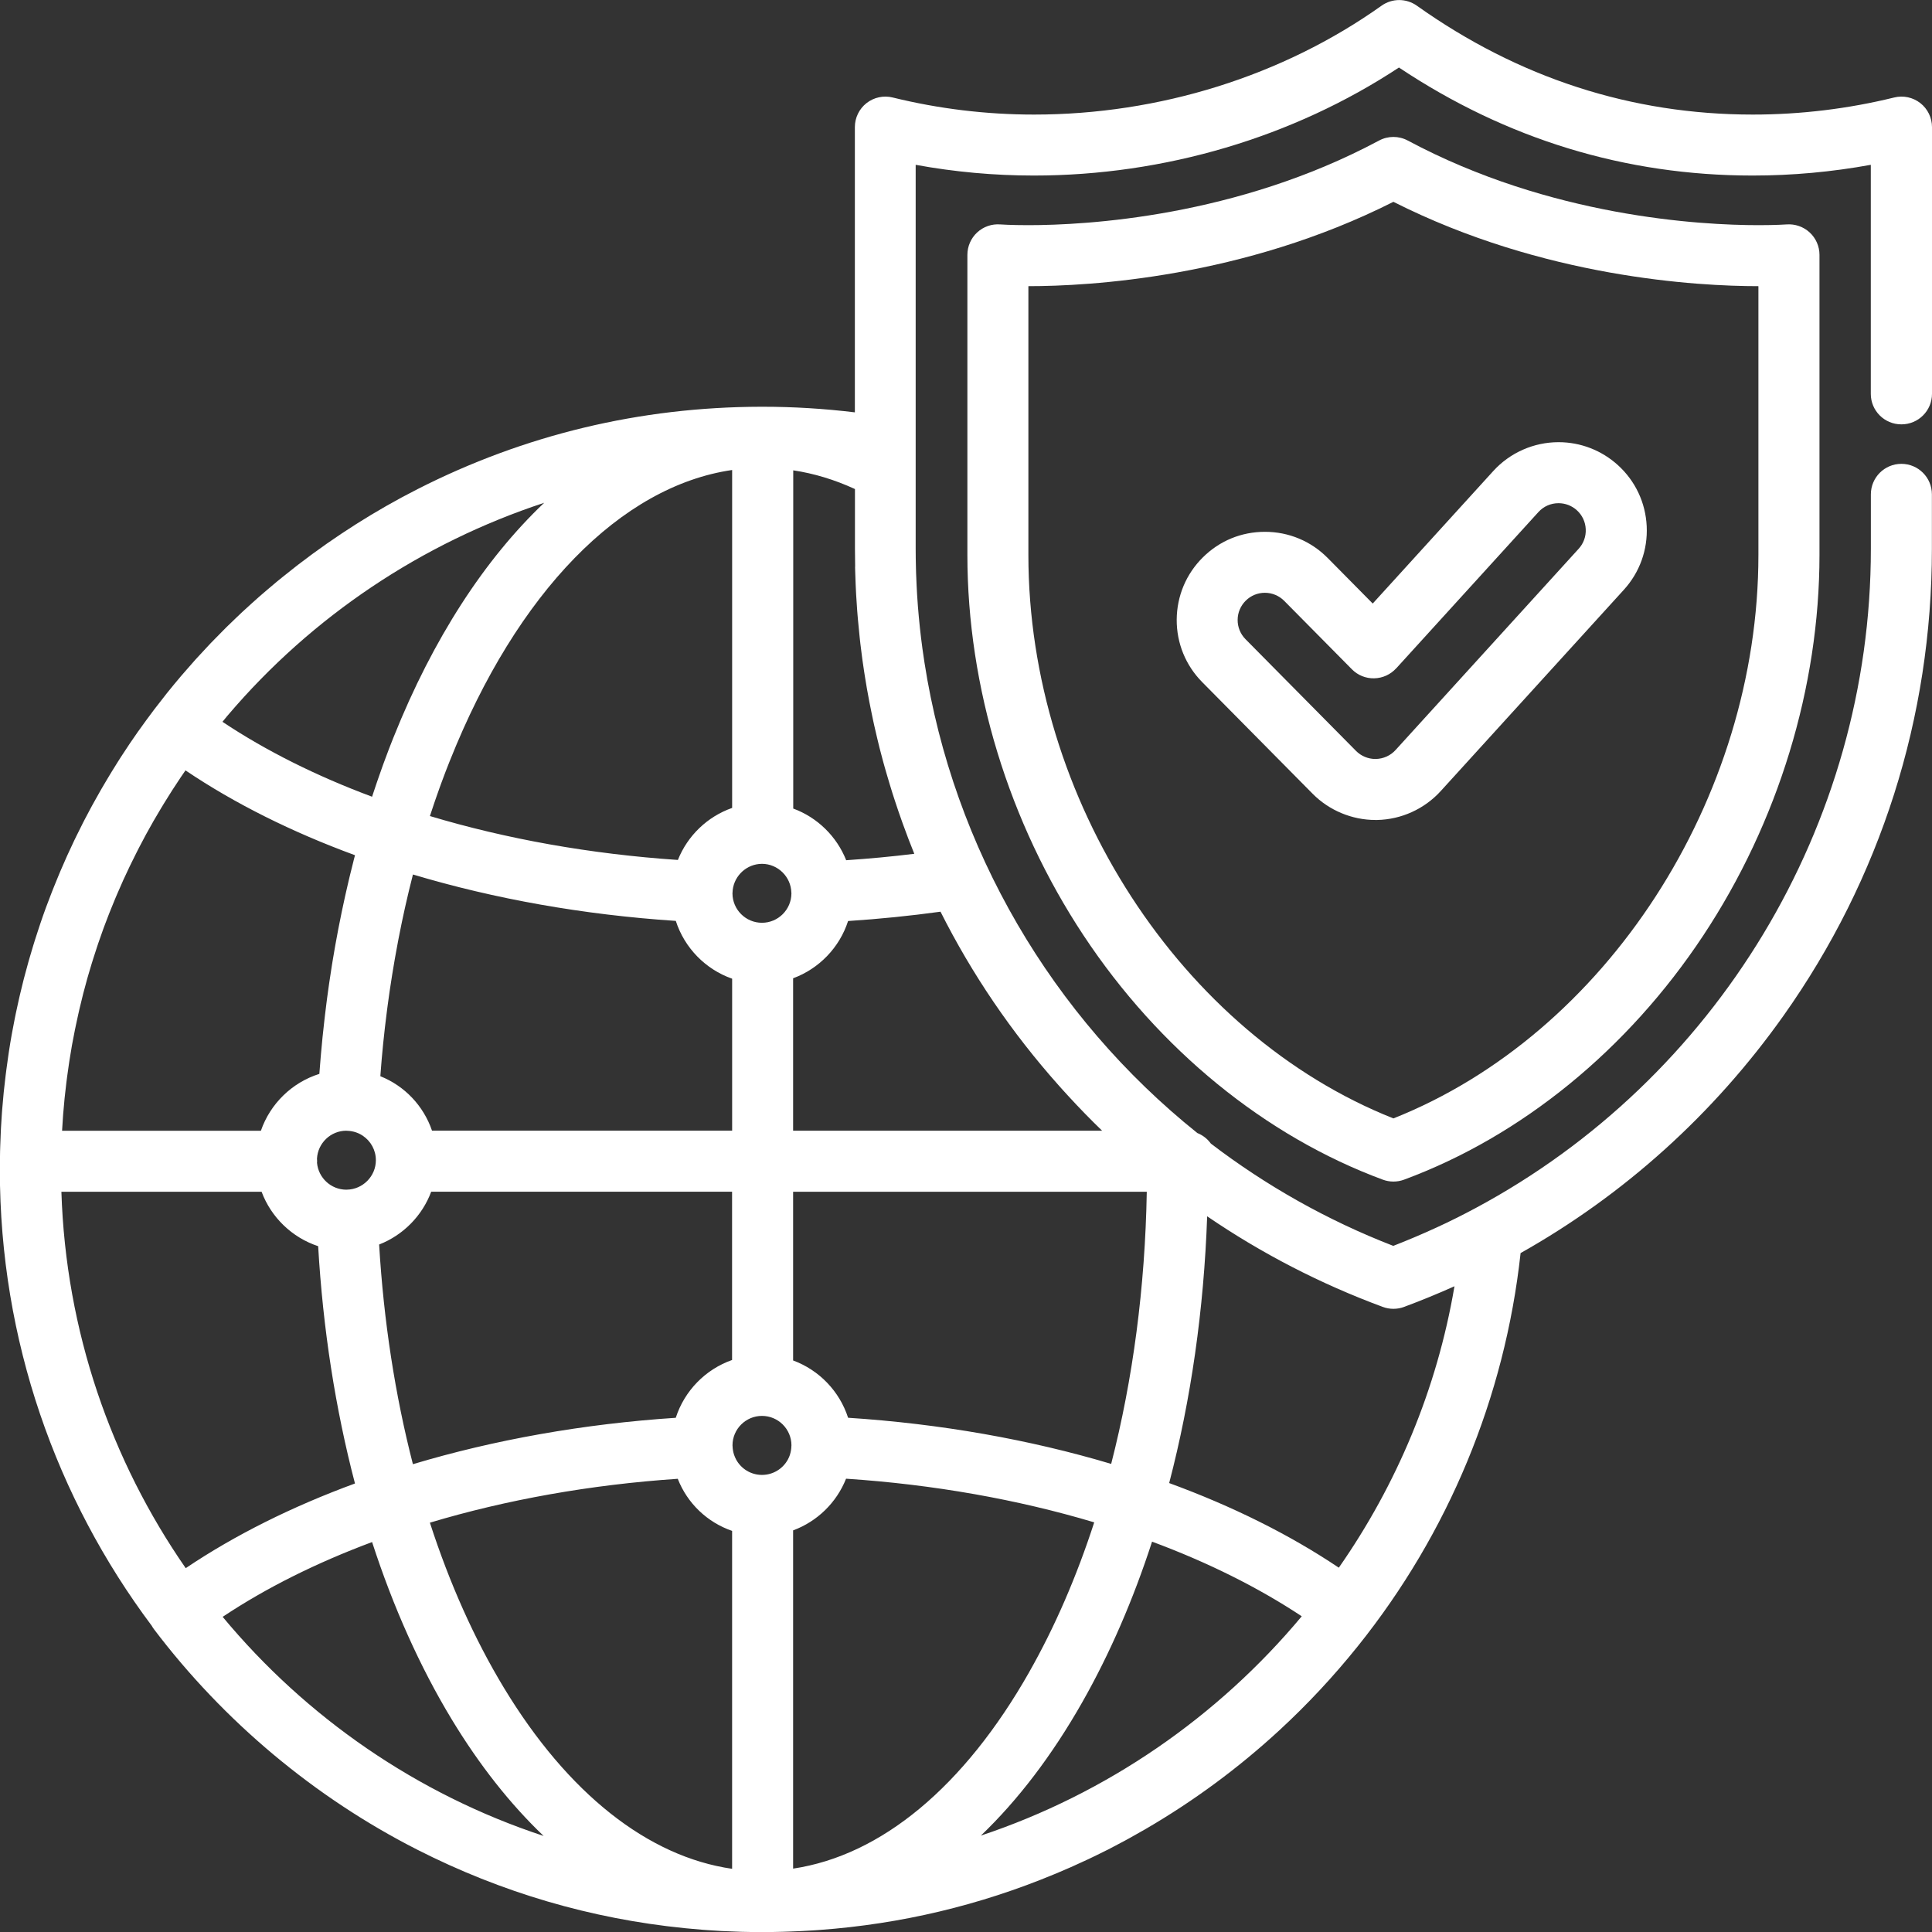
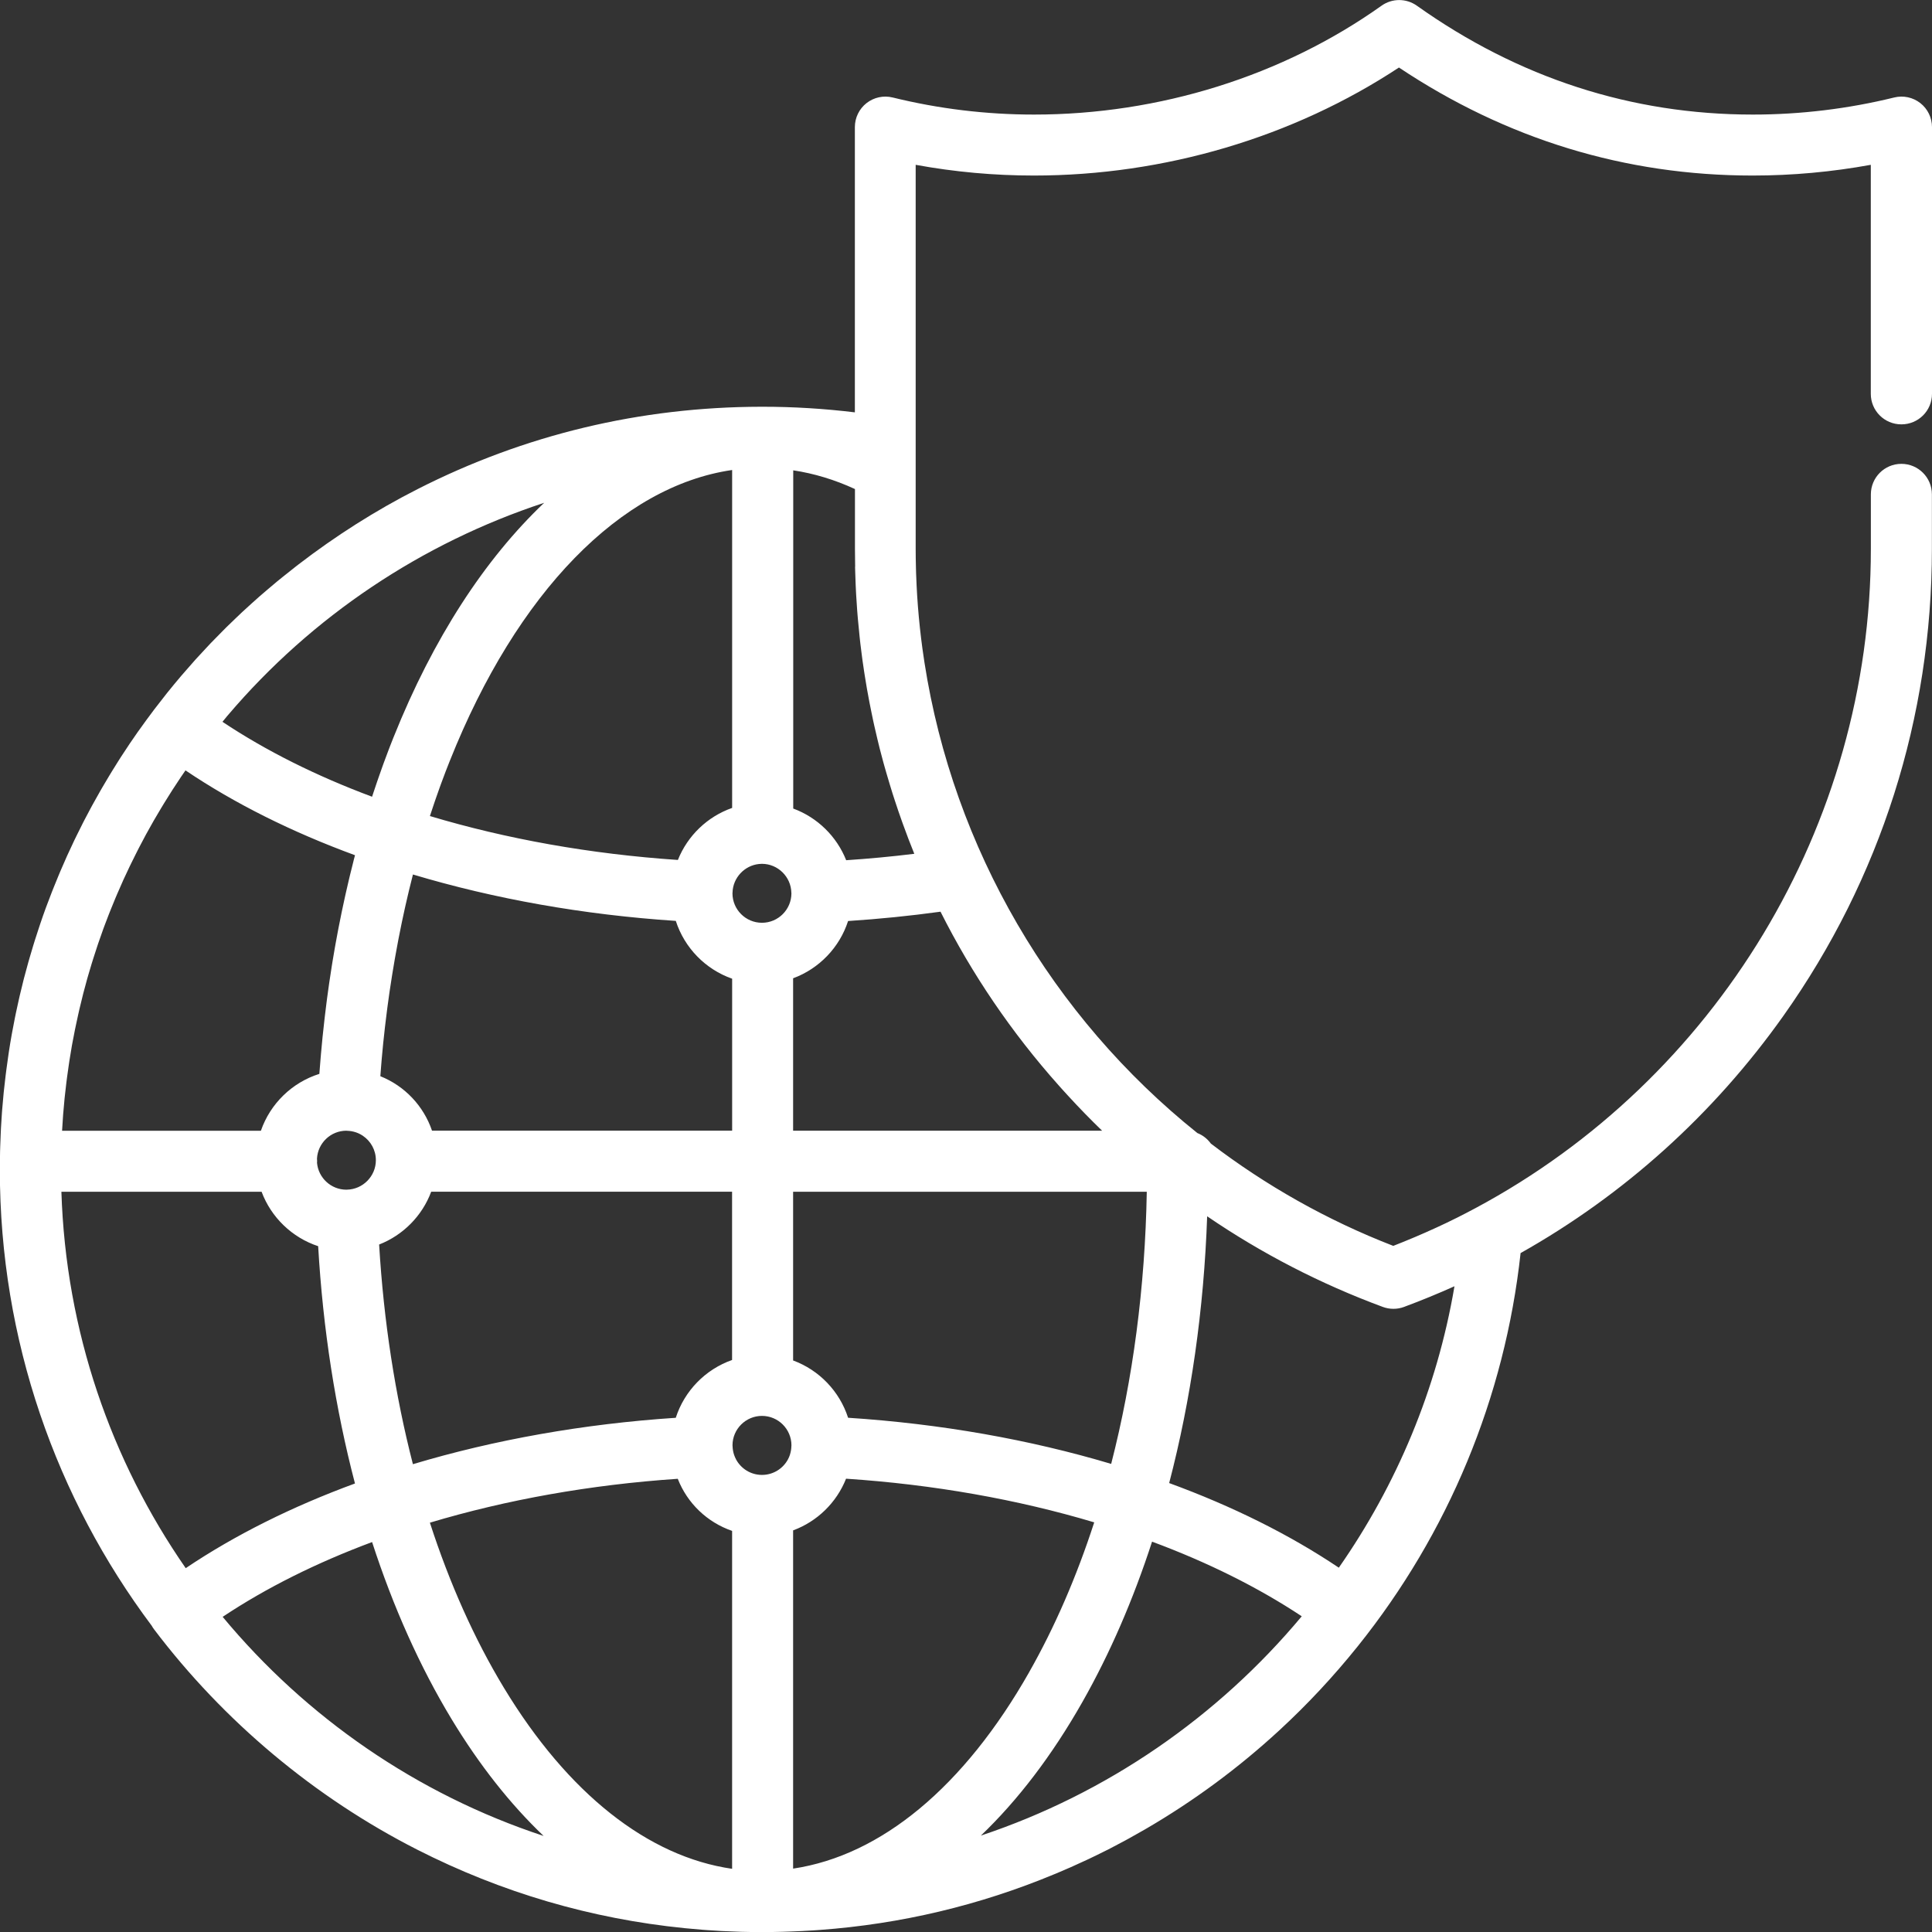
<svg xmlns="http://www.w3.org/2000/svg" id="Layer_2" viewBox="0 0 592.55 592.55">
  <rect x="0" y="0" width="592.55" height="592.55" fill="#333333" stroke="none" />
  <defs>
    <style>.cls-1{fill:#fff;}</style>
  </defs>
  <g id="Layer_1-2">
    <g>
      <path class="cls-1" d="M583.19,130.15c5.17,0,9.36-4.19,9.36-9.36V38.98c0-2.87-1.32-5.59-3.58-7.36-2.26-1.77-5.22-2.41-8.01-1.72-14.14,3.47-28.73,5.24-43.36,5.24-37.21,0-71.88-11.24-103.04-33.39-3.25-2.31-7.6-2.31-10.84,0-30.29,21.54-68.14,33.39-106.58,33.39-14.63,0-29.22-1.76-43.36-5.24-2.79-.69-5.74-.05-8.01,1.72-2.26,1.77-3.58,4.49-3.58,7.36V126.47c-9.41-1.14-18.88-1.72-28.28-1.72-.04,0-.07,0-.11,0-.03,0-.06,0-.1,0-.08,0-.17,0-.25,0-37.1,.07-72.57,8.57-105.43,25.29-12.84,6.53-25.07,14.31-36.53,23.12-.22,.17-.45,.34-.67,.52-1.4,1.09-2.79,2.19-4.17,3.31-.54,.44-1.09,.88-1.63,1.32-1.05,.87-2.1,1.76-3.14,2.65-.78,.67-1.56,1.33-2.34,2.01-.8,.7-1.58,1.41-2.37,2.12-.95,.85-1.89,1.71-2.83,2.58-.62,.58-1.22,1.17-1.84,1.75-1.05,1-2.09,1.99-3.12,3.01-.52,.51-1.02,1.03-1.53,1.55-1.08,1.09-2.16,2.18-3.23,3.29-.51,.53-1,1.07-1.5,1.61-1.04,1.1-2.07,2.21-3.09,3.33-.78,.86-1.53,1.75-2.3,2.62-.71,.82-1.44,1.62-2.14,2.45-1.49,1.75-2.94,3.51-4.38,5.3-.24,.3-.47,.6-.7,.9-1.09,1.38-2.18,2.76-3.25,4.17-.04,.06-.08,.12-.12,.17-1.54,2.04-3.05,4.1-4.53,6.19-.11,.14-.21,.28-.31,.42-.69,.98-1.36,1.97-2.04,2.96l-.39,.56c-.94,1.39-1.86,2.79-2.79,4.23l-.84,1.32c-.65,1.01-1.28,2.03-1.9,3.05-.31,.5-.62,1.01-.91,1.5-.66,1.09-1.31,2.19-1.94,3.27l-.68,1.17c-.84,1.47-1.67,2.94-2.46,4.39-.13,.24-.27,.49-.4,.74l-.22,.41c-.61,1.14-1.22,2.29-1.81,3.42-.2,.39-.41,.79-.61,1.19l-.19,.39c-.55,1.07-1.08,2.15-1.61,3.23l-.72,1.47c-.73,1.53-1.45,3.07-2.19,4.7l-.11,.25c-.66,1.46-1.3,2.93-1.94,4.43l-.62,1.49c-.47,1.12-.93,2.25-1.38,3.38l-.64,1.6c-.5,1.27-.98,2.55-1.46,3.83l-.39,1.03c-.59,1.61-1.16,3.23-1.7,4.84-.12,.35-.24,.7-.35,1.06l-.1,.3c-.41,1.22-.81,2.45-1.19,3.66-.18,.56-.35,1.12-.52,1.68-.37,1.21-.73,2.42-1.09,3.67l-.41,1.42c-.47,1.67-.93,3.35-1.36,5.02l-.2,.8c-.36,1.43-.71,2.87-1.06,4.35l-.37,1.64c-.27,1.21-.54,2.43-.8,3.66l-.34,1.65c-.3,1.5-.59,3.01-.87,4.55l-.12,.65c-.31,1.74-.6,3.48-.86,5.22-.06,.39-.12,.78-.17,1.17l-.05,.35c-.19,1.28-.37,2.57-.53,3.82-.08,.59-.15,1.17-.23,1.79-.17,1.34-.32,2.68-.46,4.02l-.15,1.36c-.18,1.77-.33,3.55-.48,5.39l-.08,1.12c-.1,1.41-.19,2.83-.27,4.29l-.08,1.76c-.06,1.29-.11,2.59-.15,3.87-.02,.56-.04,1.11-.05,1.66-.02,.71-.02,1.42-.03,2.12-.03,.28-.04,.57-.04,.86,0,.17,.02,.34,.03,.51,0,.66-.03,1.32-.03,1.99,0,52.44,17.35,100.9,46.6,139.95,.2,.36,.42,.72,.68,1.05,21.36,28.22,49.27,51.6,80.73,67.6,25.85,13.15,53.32,21.19,81.92,24.07,.06,0,.11,.01,.17,.02,1.75,.17,3.51,.33,5.27,.47,.55,.04,1.09,.08,1.64,.12,1.42,.1,2.84,.2,4.26,.27,1.04,.05,2.08,.09,3.12,.13,1.03,.04,2.05,.09,3.08,.12,1.95,.05,3.92,.08,5.88,.08,.12,0,.23,0,.35,0,.03,0,.05,0,.08,0,.04,0,.08,0,.13,0,2.08,0,4.15-.03,6.22-.09,.88-.02,1.76-.06,2.64-.09,1.1-.04,2.2-.09,3.3-.14,1.21-.06,2.42-.13,3.63-.21,.57-.04,1.14-.08,1.72-.12,24.97-1.82,49.1-7.56,72.1-17.14,.39-.16,.78-.33,1.17-.49,1.28-.54,2.56-1.09,3.84-1.65,1.03-.45,2.05-.93,3.07-1.4,.75-.35,1.5-.68,2.25-1.03,1.86-.88,3.71-1.79,5.56-2.72,.14-.07,.28-.13,.42-.2,.34-.17,.67-.36,1.01-.53,1.41-.73,2.82-1.47,4.22-2.23,.43-.23,.85-.47,1.28-.7,1.62-.89,3.22-1.8,4.82-2.72,.14-.08,.28-.16,.43-.25,14.52-8.46,28.2-18.53,40.77-30.11,8.71-8.02,16.72-16.63,24.03-25.73,.05-.07,.11-.13,.16-.2,27.67-34.51,45.03-76.17,49.87-120.5,31.75-17.87,59.2-42.58,80.63-72.8,29.78-42.01,45.52-91.52,45.52-143.18v-16.72c0-5.17-4.19-9.36-9.36-9.36s-9.36,4.19-9.36,9.36v16.73c0,84.97-47.64,162.73-121.22,202.16-1.91,1.02-3.83,2.02-5.76,2.99-.04,.02-.08,.04-.13,.06-2.02,1.01-4.06,1.99-6.12,2.93-.1,.05-.21,.1-.31,.14-2,.92-4,1.8-6.02,2.66-.29,.12-.58,.25-.88,.37-2.01,.84-4.02,1.67-6.04,2.45-20.33-7.87-39.09-18.51-55.94-31.37-1.04-1.44-2.47-2.57-4.14-3.23-44.52-35.65-74.82-87.2-83.7-144.29-.22-1.43-.43-2.86-.63-4.3-.58-4.28-1.04-8.58-1.38-12.91-.02-.28-.04-.56-.06-.84-.14-1.84-.25-3.68-.34-5.52-.06-1.25-.12-2.49-.16-3.74-.02-.63-.04-1.27-.05-1.9-.05-1.89-.08-3.78-.08-5.67v-31.03h0V50.55c11.93,2.19,24.07,3.29,36.24,3.29,40.03,0,79.53-11.73,111.98-33.13,32.99,21.99,69.45,33.13,108.48,33.13,12.17,0,24.31-1.11,36.24-3.29V120.8c0,5.16,4.18,9.35,9.35,9.35ZM18.83,365.51h61.4c2.93,7.87,9.35,14.06,17.35,16.7,1.47,25.39,5.31,49.93,11.29,72.78-19.28,7.08-36.82,15.81-51.91,25.97-22.88-33-36.78-72.67-38.13-115.45Zm50.67-145.69c.12-.14,.25-.29,.37-.43,25.9-30.46,59.61-52.88,97.03-65.18-18.21,17.27-34.08,41.62-46.14,71.77-.05,.11-.1,.22-.14,.34-.34,.85-.67,1.71-1.01,2.57l-.37,.96c-.52,1.37-1.04,2.76-1.58,4.23l-.46,1.28c-.36,1-.71,2-1.07,3.04l-.51,1.47c-.37,1.08-.73,2.16-1.12,3.33l-.35,1.06s-.02,.07-.03,.1c-17.03-6.35-32.51-14.06-45.89-22.98,.43-.52,.84-1.04,1.27-1.55Zm192.75-46.02c0,.36,.02,.73,.03,1.09,.01,.41,.03,.81,.04,1.21,.03,1.05,.07,2.1,.11,3.15,.03,.78,.07,1.55,.11,2.33,.01,.25,.02,.5,.04,.76,.04,.77,.1,1.54,.15,2.31,.06,.86,.11,1.72,.17,2.58,.03,.45,.08,.91,.11,1.37,.03,.39,.07,.78,.1,1.17,0,.04,0,.08,.01,.12,.16,1.82,.33,3.63,.53,5.44,.03,.28,.06,.57,.09,.85,.04,.39,.08,.78,.13,1.17,.13,1.15,.28,2.29,.43,3.43,.08,.59,.15,1.17,.23,1.76,0,.07,.02,.14,.03,.2,.15,1.09,.31,2.18,.48,3.27,.08,.55,.17,1.1,.26,1.64,.19,1.19,.38,2.38,.59,3.57,.04,.25,.09,.51,.14,.76,.4,2.27,.84,4.53,1.31,6.79,.16,.76,.31,1.51,.47,2.27,.12,.55,.24,1.09,.36,1.64,.05,.21,.1,.42,.15,.63,.02,.1,.05,.21,.07,.31,.23,.99,.45,1.98,.69,2.97,.16,.69,.33,1.37,.5,2.05,.08,.32,.16,.65,.24,.98,.28,1.09,.57,2.17,.86,3.26,.08,.29,.15,.57,.23,.86,.13,.47,.26,.93,.39,1.4,.21,.74,.42,1.48,.64,2.22,.32,1.1,.64,2.2,.98,3.3,.27,.9,.55,1.8,.83,2.7,.25,.79,.52,1.58,.77,2.37,.67,2.06,1.37,4.1,2.1,6.14,.12,.33,.24,.67,.36,1,1.09,3.02,2.23,6.02,3.44,8.99-6.89,.85-13.87,1.5-20.89,1.97-2.91-7.32-8.83-13.12-16.24-15.85v-103.73c6.38,.96,12.71,2.87,18.93,5.74v18.35c0,1.84,.02,3.67,.06,5.5Zm62.47,159.11c.3,.34,.61,.68,.91,1.02,.69,.76,1.37,1.52,2.07,2.27,3.34,3.64,6.78,7.17,10.32,10.59h-94.77v-46.75c7.98-2.94,14.24-9.44,16.86-17.56,9.55-.62,19.03-1.58,28.35-2.86,9.63,19.16,21.8,37.07,36.26,53.29Zm-192.86-82.62c.03-.08,.05-.17,.08-.25l.36-1.09c.33-1.02,.67-2.03,1.01-3.02l.49-1.41c.33-.95,.67-1.9,1-2.83l.45-1.25c.48-1.32,.97-2.63,1.44-3.85l.37-.94c.27-.69,.54-1.38,.81-2.07,.05-.11,.1-.22,.14-.34,20.57-51.63,52.42-84.13,86.54-89.09v103.64c-7.59,2.66-13.67,8.52-16.64,15.96-26.84-1.81-52.59-6.43-76.04-13.46Zm92.81,23.48c.11-4.56,3.67-8.32,8.12-8.78,.3-.03,.6-.05,.9-.05,4.87,0,8.91,3.96,9.02,8.83,0,.08,.01,.16,.02,.24-.02,4.97-4.07,9.01-9.04,9.01s-9.03-4.04-9.04-9.02c0-.08,.02-.16,.02-.24Zm-108,56.08c.09-1.2,.19-2.4,.29-3.68,.03-.43,.07-.87,.11-1.34,.14-1.63,.29-3.26,.47-5l.06-.52c.15-1.42,.3-2.84,.46-4.24l.19-1.56c.13-1.15,.28-2.29,.42-3.42l.2-1.54c.18-1.35,.37-2.7,.56-4.05l.11-.75c.23-1.58,.47-3.14,.72-4.67l.23-1.39c.18-1.14,.37-2.27,.57-3.4l.28-1.56c.2-1.14,.41-2.28,.63-3.43l.23-1.23c.29-1.52,.59-3.03,.91-4.55l.2-.96c.25-1.2,.51-2.39,.77-3.57l.34-1.52c.24-1.04,.48-2.08,.73-3.15l.33-1.4c.33-1.38,.67-2.74,1.02-4.1l.07-.3c.03-.11,.05-.21,.08-.31,24.96,7.48,52.26,12.36,80.62,14.23,2.66,8.27,9.1,14.86,17.28,17.73v46.61h-92.05c-2.6-7.62-8.38-13.72-15.84-16.7l.02-.25Zm91.2,123.7c2.94,7.52,9.03,13.35,16.67,15.98v103.64c-25.8-3.72-50.37-23.1-69.99-55.52-9.05-14.95-16.67-32.03-22.7-50.64,23.45-7.03,49.19-11.65,76.03-13.46Zm34.85-10.03c-.02,.92-.18,1.8-.44,2.63-.02,.06-.04,.12-.06,.18-.07,.19-.14,.39-.22,.58-.1,.24-.21,.47-.34,.7,0,0,0,.01-.01,.02-1.53,2.82-4.52,4.73-7.95,4.73s-6.41-1.91-7.94-4.73c-.02-.03-.03-.06-.04-.09-.11-.21-.21-.42-.3-.63-.08-.19-.16-.39-.23-.59-.02-.05-.04-.11-.06-.16-.27-.83-.42-1.71-.45-2.63,0-.08-.01-.16-.02-.25,.01-4.97,4.06-9.02,9.04-9.02s9.02,4.04,9.04,9.01c0,.08-.02,.16-.02,.24Zm-18.18-26.41c-8.18,2.87-14.62,9.46-17.28,17.73-28.35,1.87-55.65,6.75-80.62,14.23-5.44-21.13-8.96-43.83-10.36-67.37,7.36-2.87,13.21-8.79,15.97-16.2h92.28v51.6h0Zm-118.3-70.31c.09,0,.19,.02,.29,.02,.92,.03,1.8,.19,2.63,.47,0,0,0,0,.01,0,.25,.08,.5,.18,.74,.29,.11,.05,.21,.1,.31,.15,.14,.07,.28,.13,.41,.21,.2,.11,.4,.23,.59,.36,.03,.02,.06,.04,.09,.06,2.4,1.63,3.97,4.37,3.97,7.48,0,4.9-3.99,8.95-8.89,9.03-.06,0-.13,.01-.19,.01-4.7-.02-8.56-3.64-8.97-8.24,0-.16,.03-.33,.03-.49,0-.27-.02-.54-.04-.81,.26-4.75,4.2-8.55,9.02-8.55Zm7.88,126.15c6.47,19.93,14.67,38.27,24.42,54.38,8.54,14.1,18.01,26.06,28.19,35.76-38.86-12.8-72.86-36.38-98.44-67.2,13.36-8.9,28.83-16.6,45.84-22.94Zm186.72,90.03c11.35-10.86,21.82-24.56,31.11-40.93,8.46-14.9,15.62-31.45,21.39-49.22,17.03,6.32,32.51,14.01,45.91,22.89-25.72,30.83-59.8,54.41-98.41,67.26Zm14.84-50.17c-19.99,35.22-45.42,56.27-72.43,60.3v-103.74c7.41-2.73,13.33-8.53,16.24-15.85,26.86,1.78,52.64,6.37,76.11,13.39-5.39,16.61-12.06,32.04-19.93,45.9Zm-55.57-77.99c-2.62-8.12-8.88-14.63-16.86-17.56v-51.74h108.47c-.51,29.28-4.25,57.52-10.92,83.46-24.99-7.46-52.31-12.31-80.69-14.15ZM19.36,341.87c.13-1.65,.27-3.29,.44-4.92l.14-1.26c.13-1.24,.27-2.47,.42-3.68,.07-.53,.13-1.06,.21-1.64,.15-1.18,.32-2.35,.5-3.55l.2-1.38c.25-1.6,.51-3.2,.79-4.79l.12-.64c.25-1.4,.52-2.79,.8-4.15l.32-1.52c.24-1.13,.48-2.25,.73-3.37l.34-1.5c.31-1.33,.64-2.66,.98-4.02l.17-.7c.4-1.55,.82-3.09,1.24-4.6l.39-1.34c.33-1.12,.66-2.24,1-3.36,.16-.51,.31-1.01,.48-1.53,.35-1.13,.72-2.25,1.1-3.39l.4-1.21c.51-1.5,1.03-2.98,1.58-4.49l.34-.91c.44-1.18,.89-2.37,1.34-3.51l.6-1.5c.41-1.03,.83-2.06,1.27-3.11l.58-1.38c.58-1.35,1.16-2.7,1.8-4.1l.1-.24c.65-1.43,1.32-2.85,1.98-4.23l.66-1.35c.49-1,.98-2,1.48-2.98l.73-1.44c.55-1.06,1.11-2.12,1.66-3.15l.56-1.05c.74-1.36,1.5-2.71,2.27-4.06l.64-1.09c.58-1,1.17-2,1.78-3.01,.28-.46,.55-.91,.84-1.38,.57-.93,1.15-1.86,1.76-2.82l.77-1.22c.84-1.3,1.69-2.6,2.55-3.88l.35-.51c.37-.55,.75-1.09,1.12-1.63,15.11,10.19,32.68,18.93,51.99,26.02-.14,.52-.28,1.03-.41,1.56-.02,.07-.04,.14-.05,.22l-.03,.13c-.37,1.44-.72,2.88-1.08,4.33l-.35,1.48c-.27,1.11-.52,2.23-.77,3.33l-.36,1.6c-.28,1.26-.55,2.52-.82,3.8l-.21,.99c-.33,1.59-.65,3.19-.96,4.78l-.25,1.32c-.23,1.2-.45,2.41-.67,3.62l-.29,1.64c-.21,1.2-.41,2.4-.61,3.59l-.23,1.42c-.26,1.64-.52,3.29-.76,4.97l-.11,.75c-.2,1.41-.4,2.83-.59,4.25l-.21,1.65c-.15,1.2-.3,2.4-.44,3.58l-.19,1.63c-.17,1.48-.33,2.96-.49,4.49l-.07,.63c-.18,1.71-.34,3.43-.48,5.12-.05,.5-.08,.99-.13,1.52-.11,1.26-.21,2.52-.3,3.74l-.07,.92c-8.39,2.64-15.07,9.16-17.93,17.44H19.04c.07-1.3,.16-2.59,.25-3.87l.07-1.06Zm391.27,138.95c-15.14-10.17-32.72-18.89-52.04-25.96,6.68-25.57,10.65-53.21,11.65-81.82,16.63,11.36,34.69,20.71,53.88,27.8,1.05,.39,2.15,.58,3.25,.58s2.2-.19,3.25-.58c.16-.06,.33-.12,.49-.19,1.19-.44,2.38-.9,3.57-1.36,.88-.34,1.75-.69,2.62-1.05,.42-.17,.84-.33,1.26-.51,2.53-1.04,5.04-2.11,7.53-3.23-5.37,31.65-17.77,60.95-35.46,86.3Z" />
-       <path class="cls-1" d="M407.21,171.14c-5.12-5.18-11.96-8.03-19.24-8.03s-13.94,2.78-19.03,7.82c-5.14,5.08-7.99,11.87-8.04,19.1-.04,7.23,2.74,14.04,7.82,19.18l33.88,34.25c5.05,5.1,12.06,8.03,19.24,8.03,.21,0,.43,0,.56,0,7.39-.15,14.48-3.38,19.46-8.85l56.17-61.74c4.87-5.35,7.36-12.27,7.02-19.49-.34-7.22-3.47-13.88-8.82-18.74-4.99-4.54-11.46-7.05-18.21-7.05-7.61,0-14.91,3.22-20.03,8.85l-36.97,40.64-13.81-13.97Zm21.01,33.85l43.61-47.93c1.6-1.76,3.8-2.73,6.18-2.73,2.08,0,4.08,.77,5.62,2.17,1.65,1.5,2.62,3.56,2.72,5.79,.11,2.23-.66,4.37-2.17,6.02l-56.17,61.74c-1.53,1.69-3.72,2.68-6.06,2.73h-.12c-2.22,0-4.38-.9-5.94-2.48l-33.88-34.25c-1.57-1.59-2.43-3.69-2.42-5.92,.01-2.23,.89-4.32,2.48-5.9,1.57-1.56,3.66-2.42,5.87-2.42s4.36,.88,5.94,2.48l20.75,20.98c1.8,1.83,4.29,2.84,6.85,2.77,2.57-.05,5-1.16,6.73-3.06Z" />
-       <path class="cls-1" d="M547.96,68.83s-3.19,.23-8.61,.23c-17.76,0-63.81-2.53-107.57-25.95-2.76-1.48-6.07-1.48-8.83,0-43.75,23.42-89.8,25.95-107.57,25.95-5.43,0-8.58-.23-8.6-.23-2.62-.2-5.16,.69-7.08,2.46-1.91,1.77-3,4.26-3,6.87v92.04c0,40.54,12.66,82,35.65,116.73,23.14,34.96,55.73,61.56,91.77,74.88,1.05,.39,2.15,.58,3.25,.58s2.2-.19,3.25-.58c36.04-13.32,68.63-39.91,91.77-74.88,22.99-34.74,35.65-76.2,35.65-116.73V78.16c0-2.6-1.09-5.09-3-6.86-1.91-1.77-4.49-2.66-7.07-2.47Zm-8.65,101.37c0,74.94-46.89,147.01-111.95,172.82-65.07-25.82-111.95-97.88-111.95-172.82V87.77c18.61,0,65.86-2.59,111.95-25.87,46.1,23.28,93.34,25.87,111.95,25.87v82.42Z" />
    </g>
  </g>
</svg>